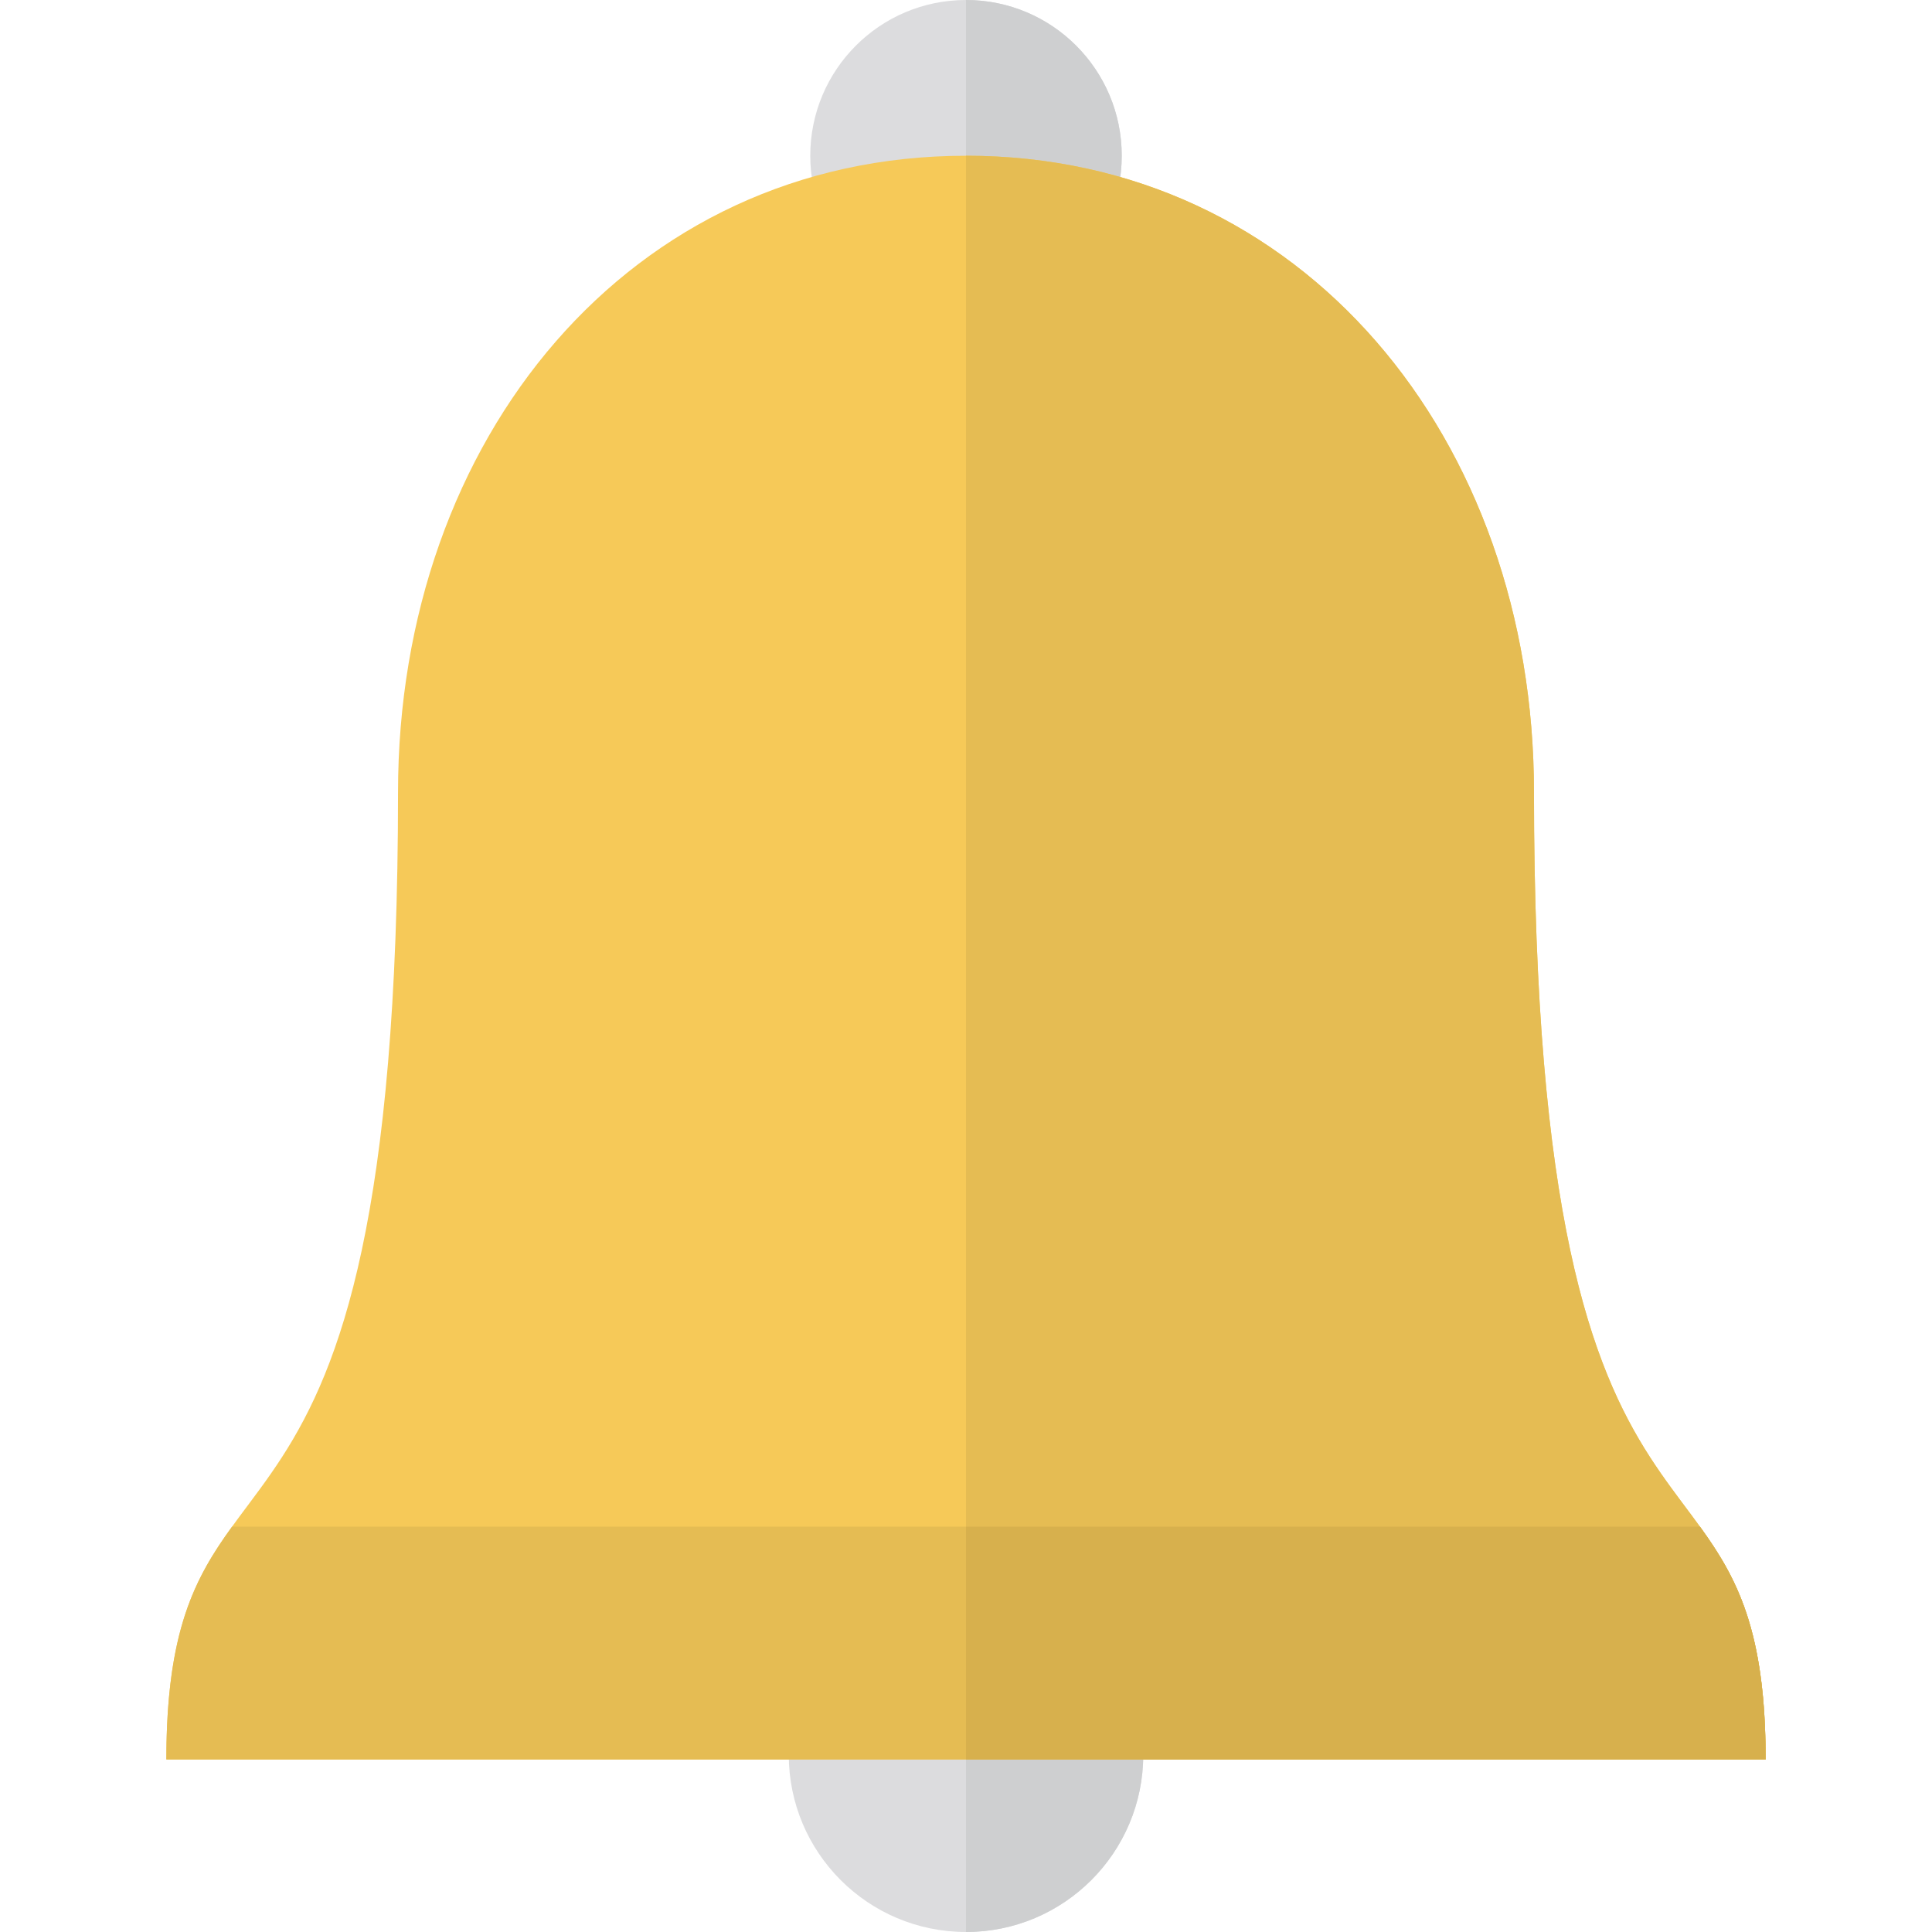
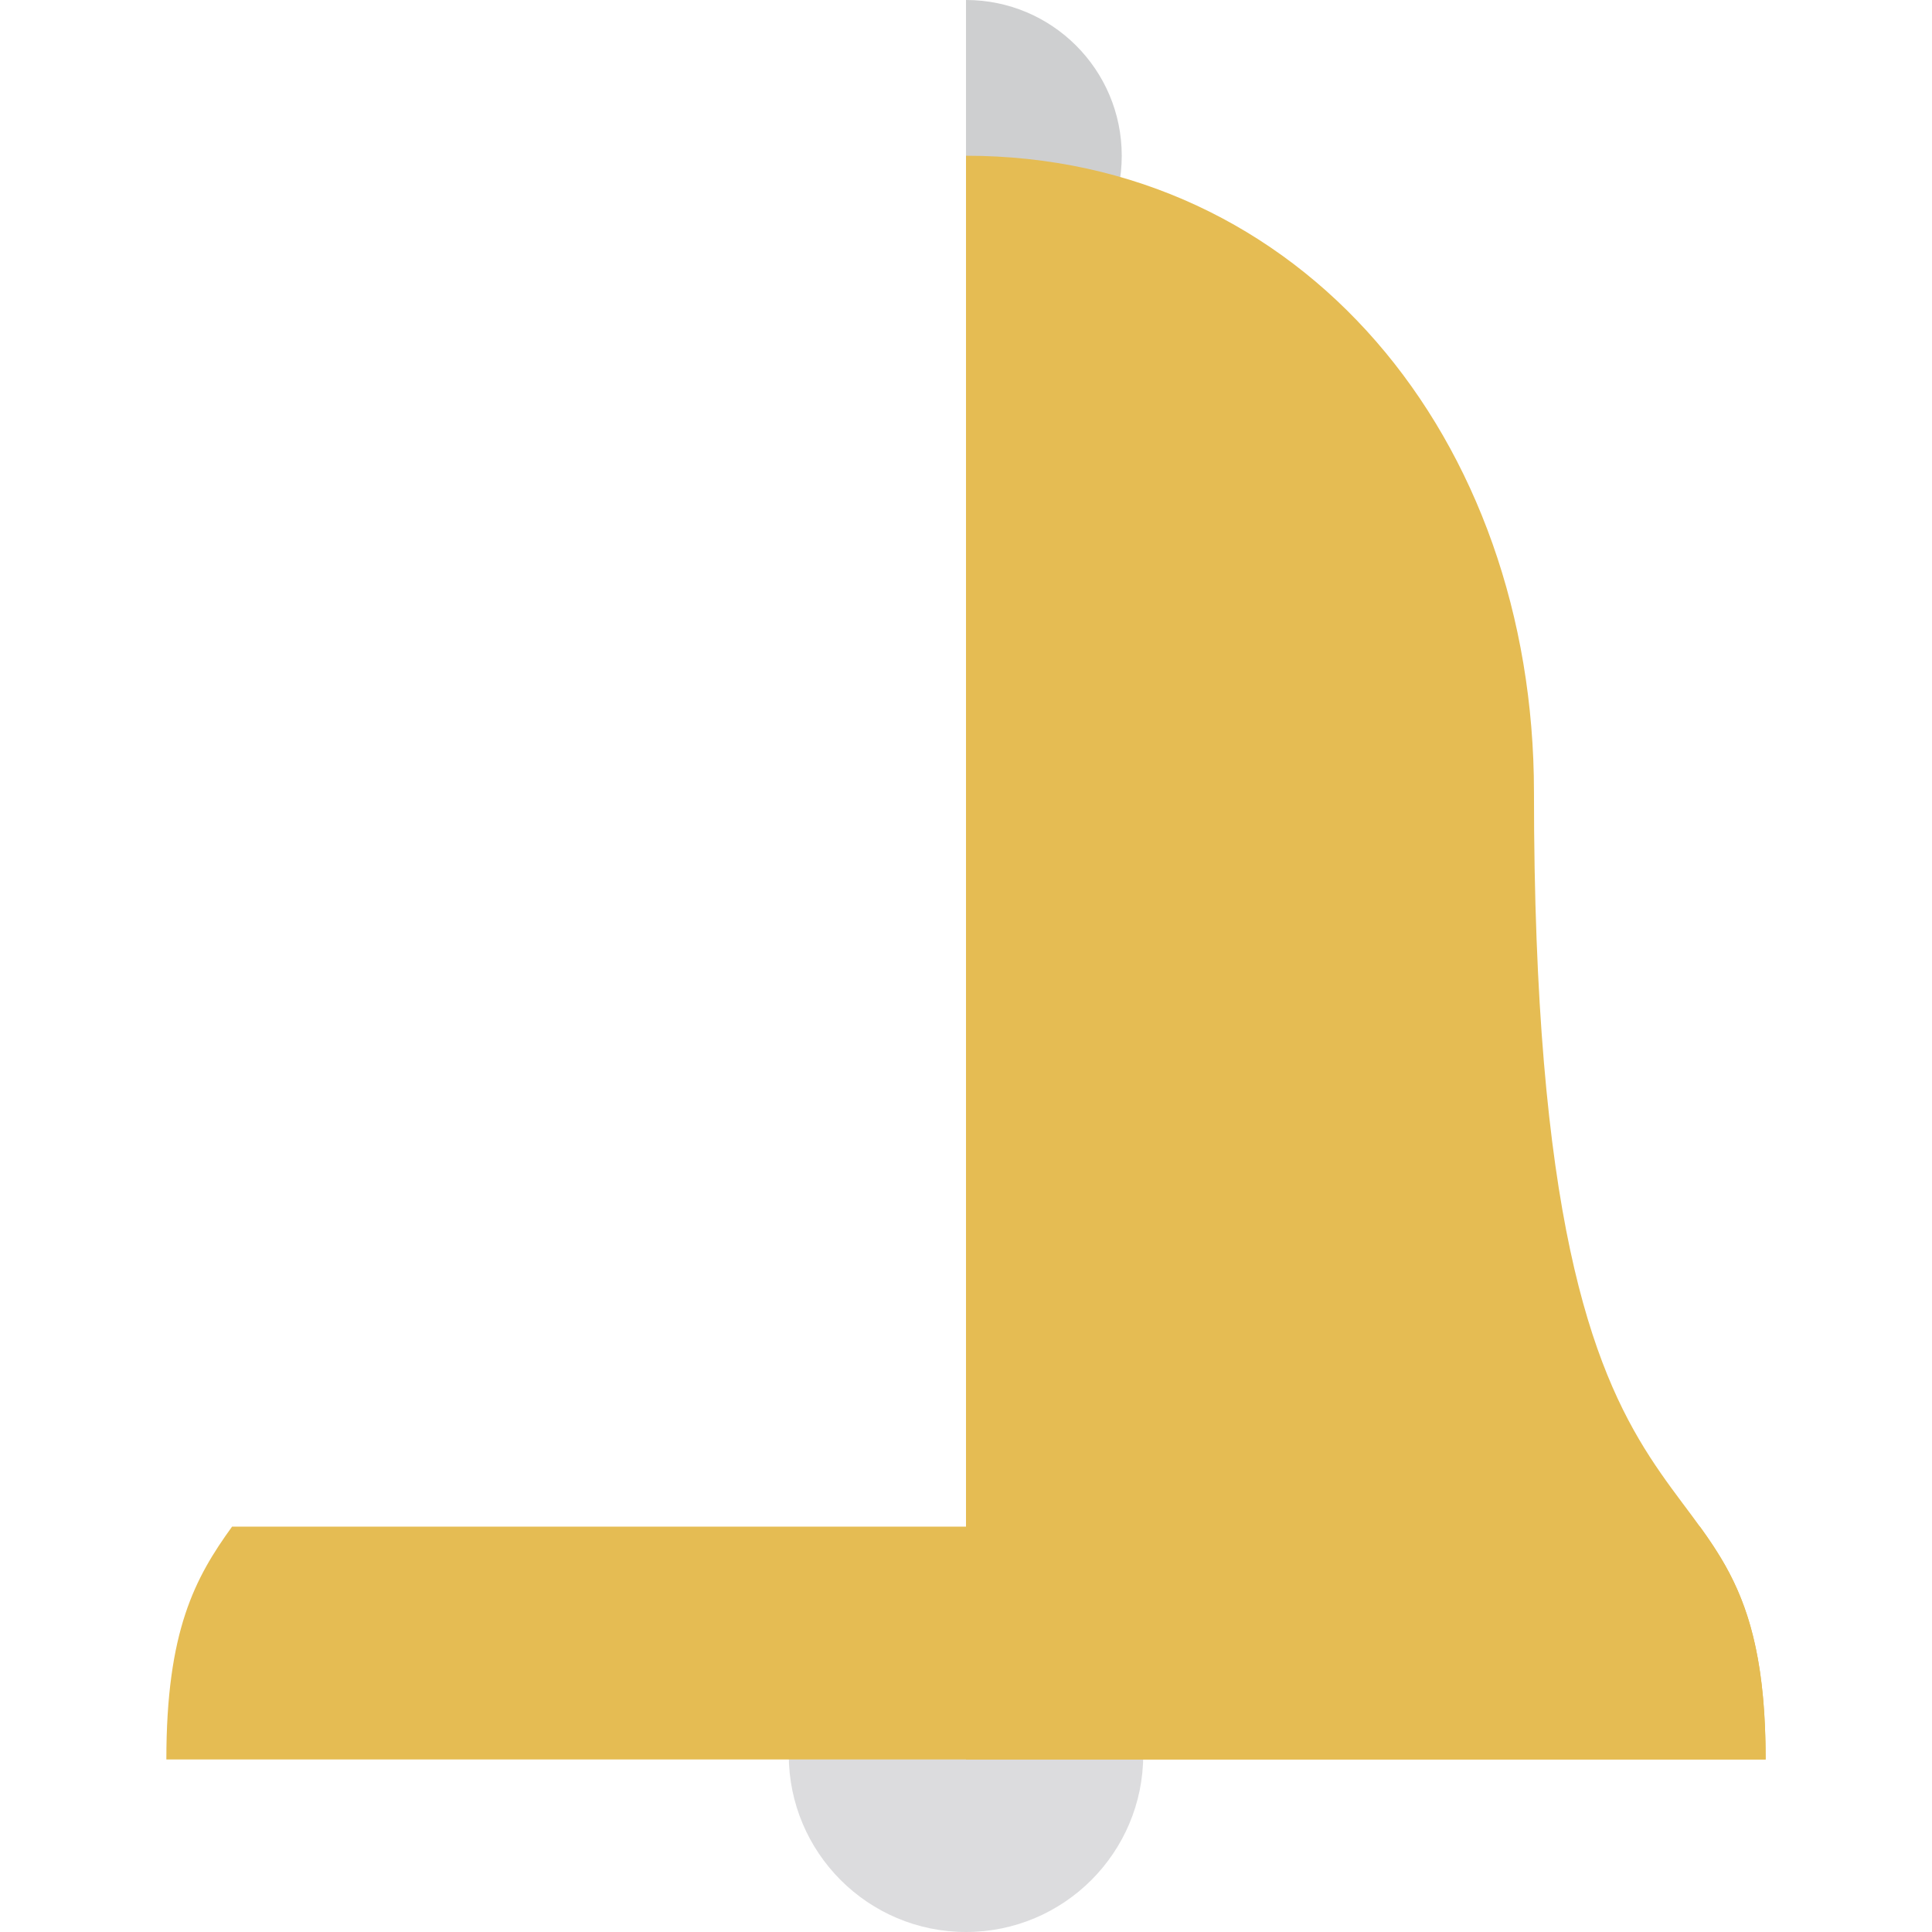
<svg xmlns="http://www.w3.org/2000/svg" height="800px" width="800px" version="1.1" id="Layer_1" viewBox="0 0 512 512" xml:space="preserve">
-   <circle style="fill:#DCDCDE;" cx="256" cy="41.272" r="41.272" />
  <path style="fill:#CECFD0;" d="M297.274,41.274C297.274,18.479,278.795,0,256,0v82.547  C278.795,82.547,297.274,64.069,297.274,41.274z" />
-   <path style="fill:#DCDCDE;" d="M302.97,437.026v28.003c0,25.942-21.03,46.97-46.97,46.97c-25.941,0-46.97-21.03-46.97-46.97v-28.003  H302.97z" />
-   <path style="fill:#CECFD0;" d="M256,437.026V512c25.942,0,46.972-21.029,46.972-46.97v-28.003H256z" />
-   <path style="fill:#F6C958;" d="M256,466.271h211.913c0-97.044-61.395-31.384-61.395-256.306  c0-93.717-61.395-168.691-150.518-168.691s-150.518,74.973-150.518,168.691c0,224.922-61.395,159.261-61.395,256.306L256,466.271  L256,466.271z" />
+   <path style="fill:#DCDCDE;" d="M302.97,437.026v28.003c0,25.942-21.03,46.97-46.97,46.97c-25.941,0-46.97-21.03-46.97-46.97v-28.003  z" />
  <g>
    <path style="fill:#E5BC53;" d="M406.518,209.965c0-93.717-61.395-168.691-150.518-168.691v424.996h211.913   C467.913,369.225,406.518,434.886,406.518,209.965z" />
    <path style="fill:#E5BC53;" d="M61.503,404.573c-9.834,13.587-17.417,27.598-17.417,61.696H256h211.913   c0-34.098-7.583-48.109-17.417-61.696H61.503z" />
  </g>
-   <path style="fill:#D7B04D;" d="M450.497,404.573H256v61.696h211.912C467.912,432.171,460.329,418.161,450.497,404.573z" />
</svg>